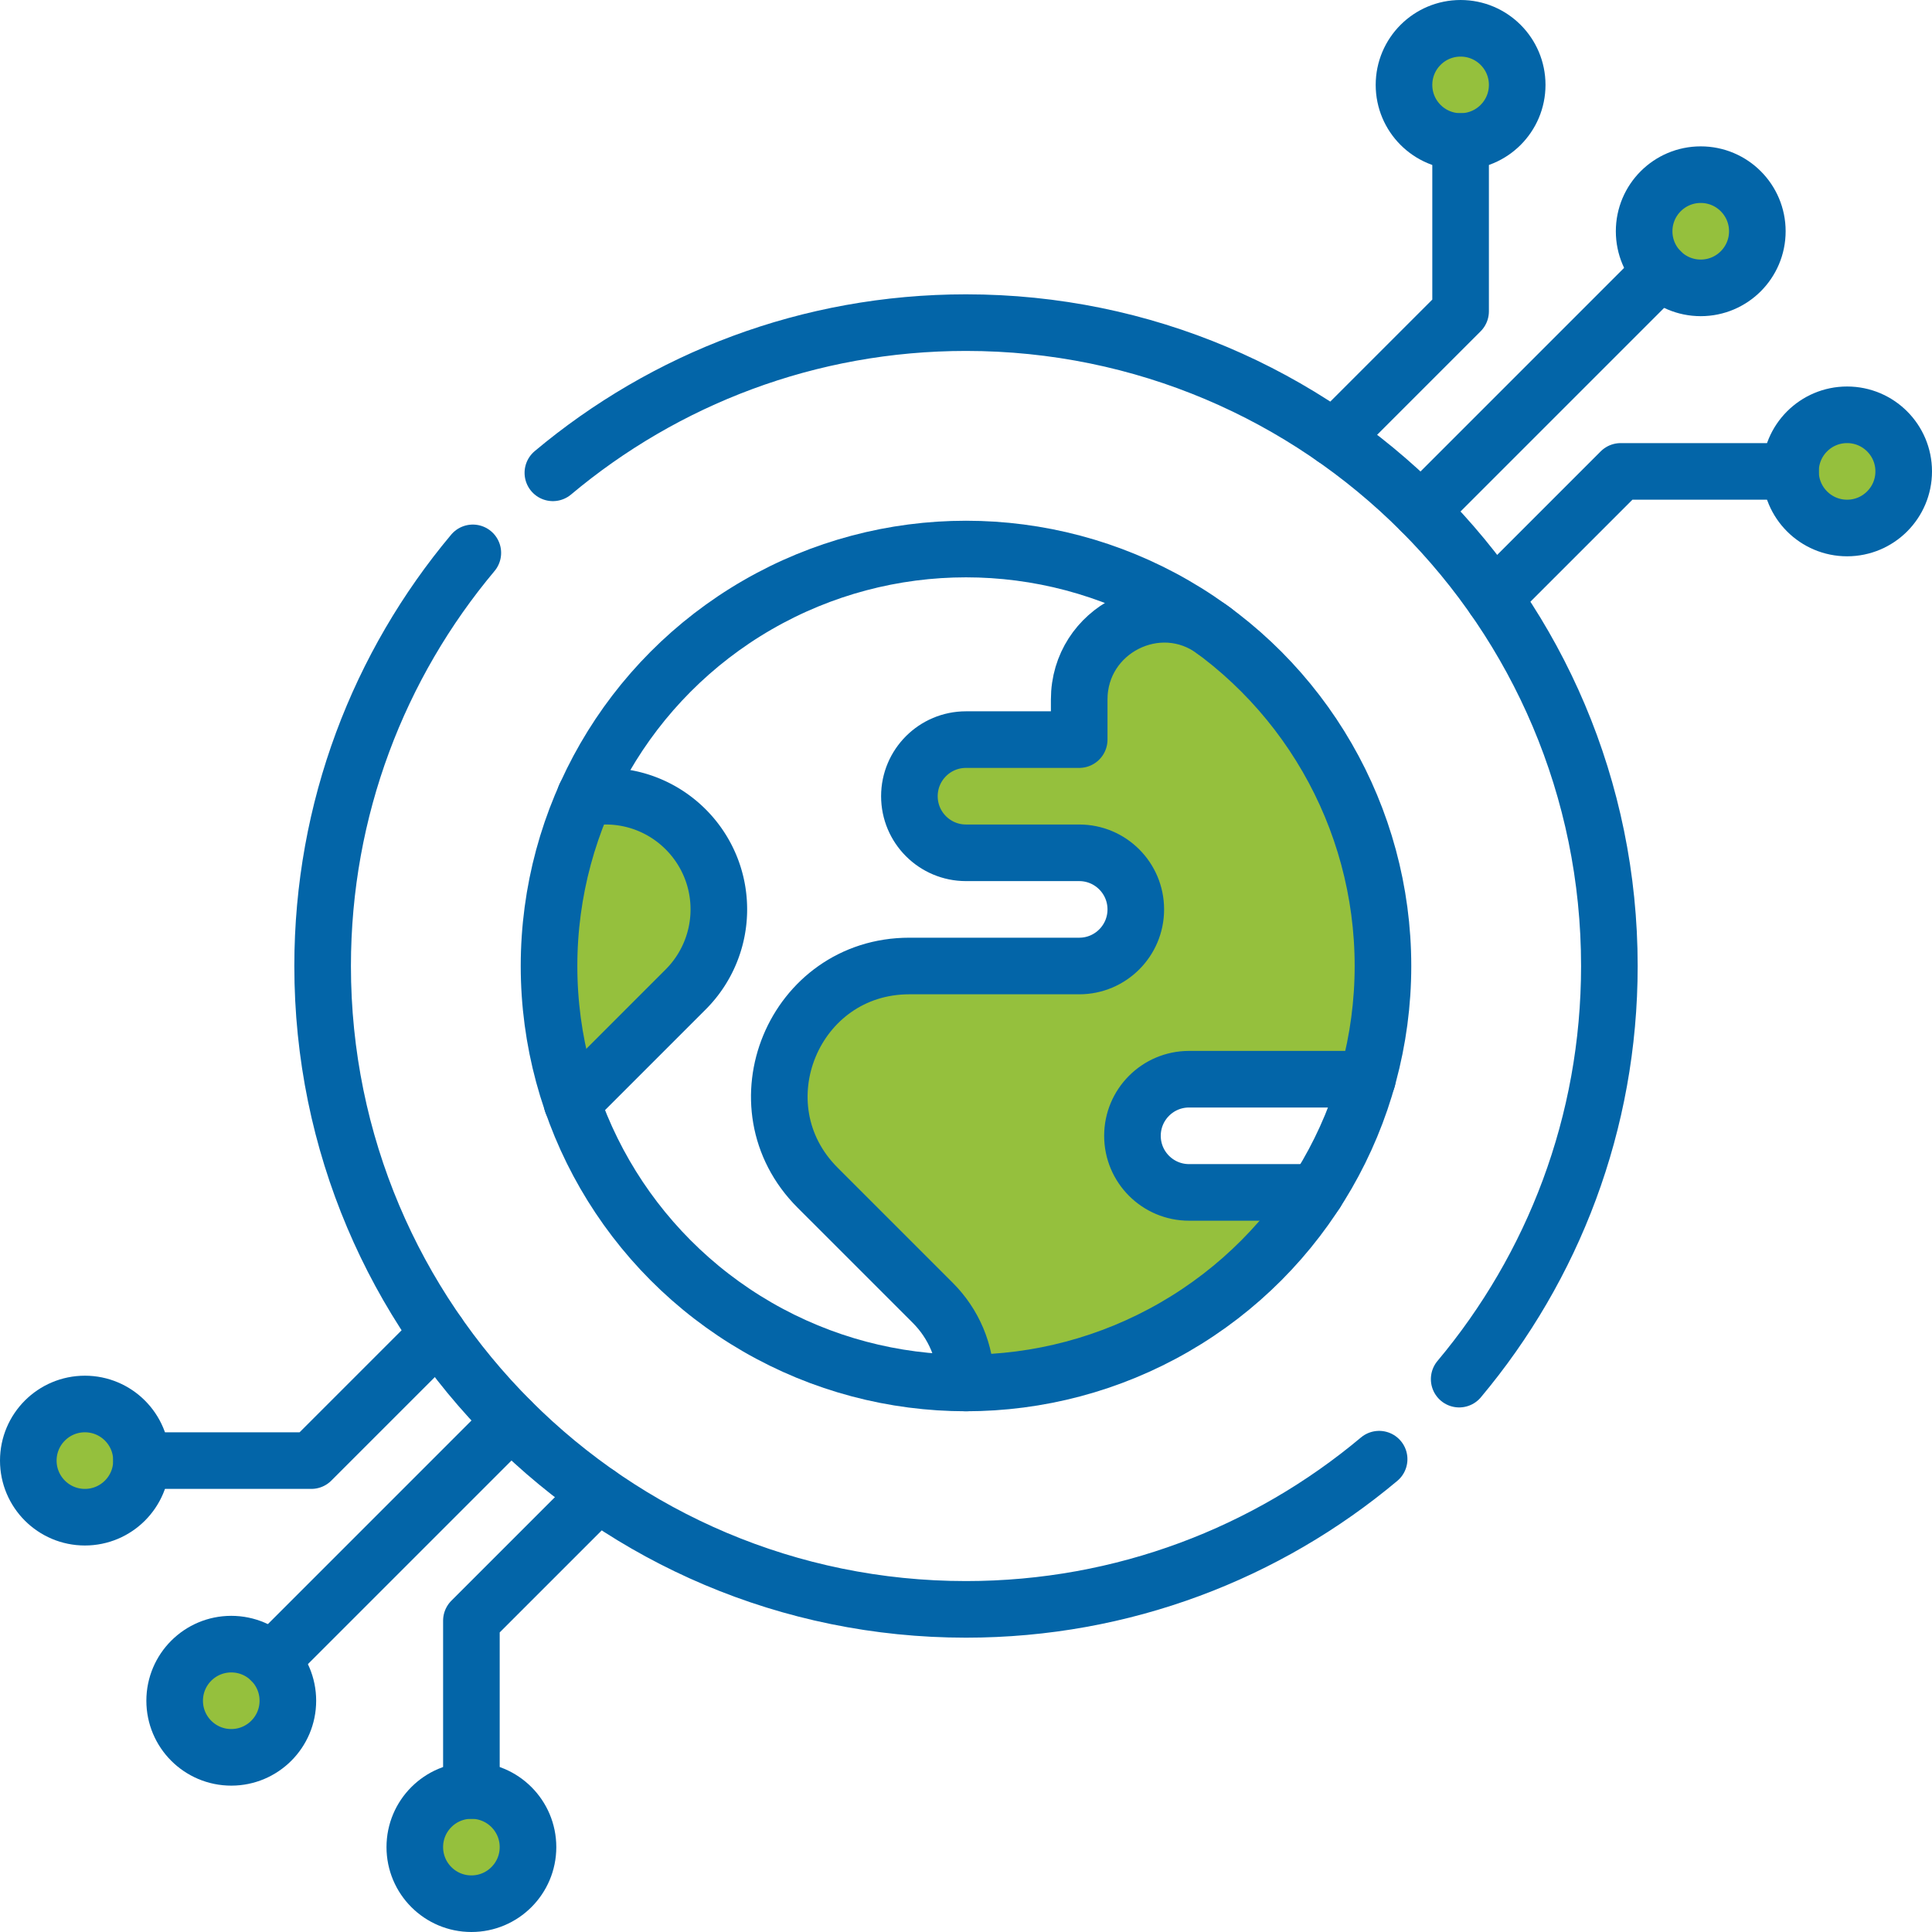
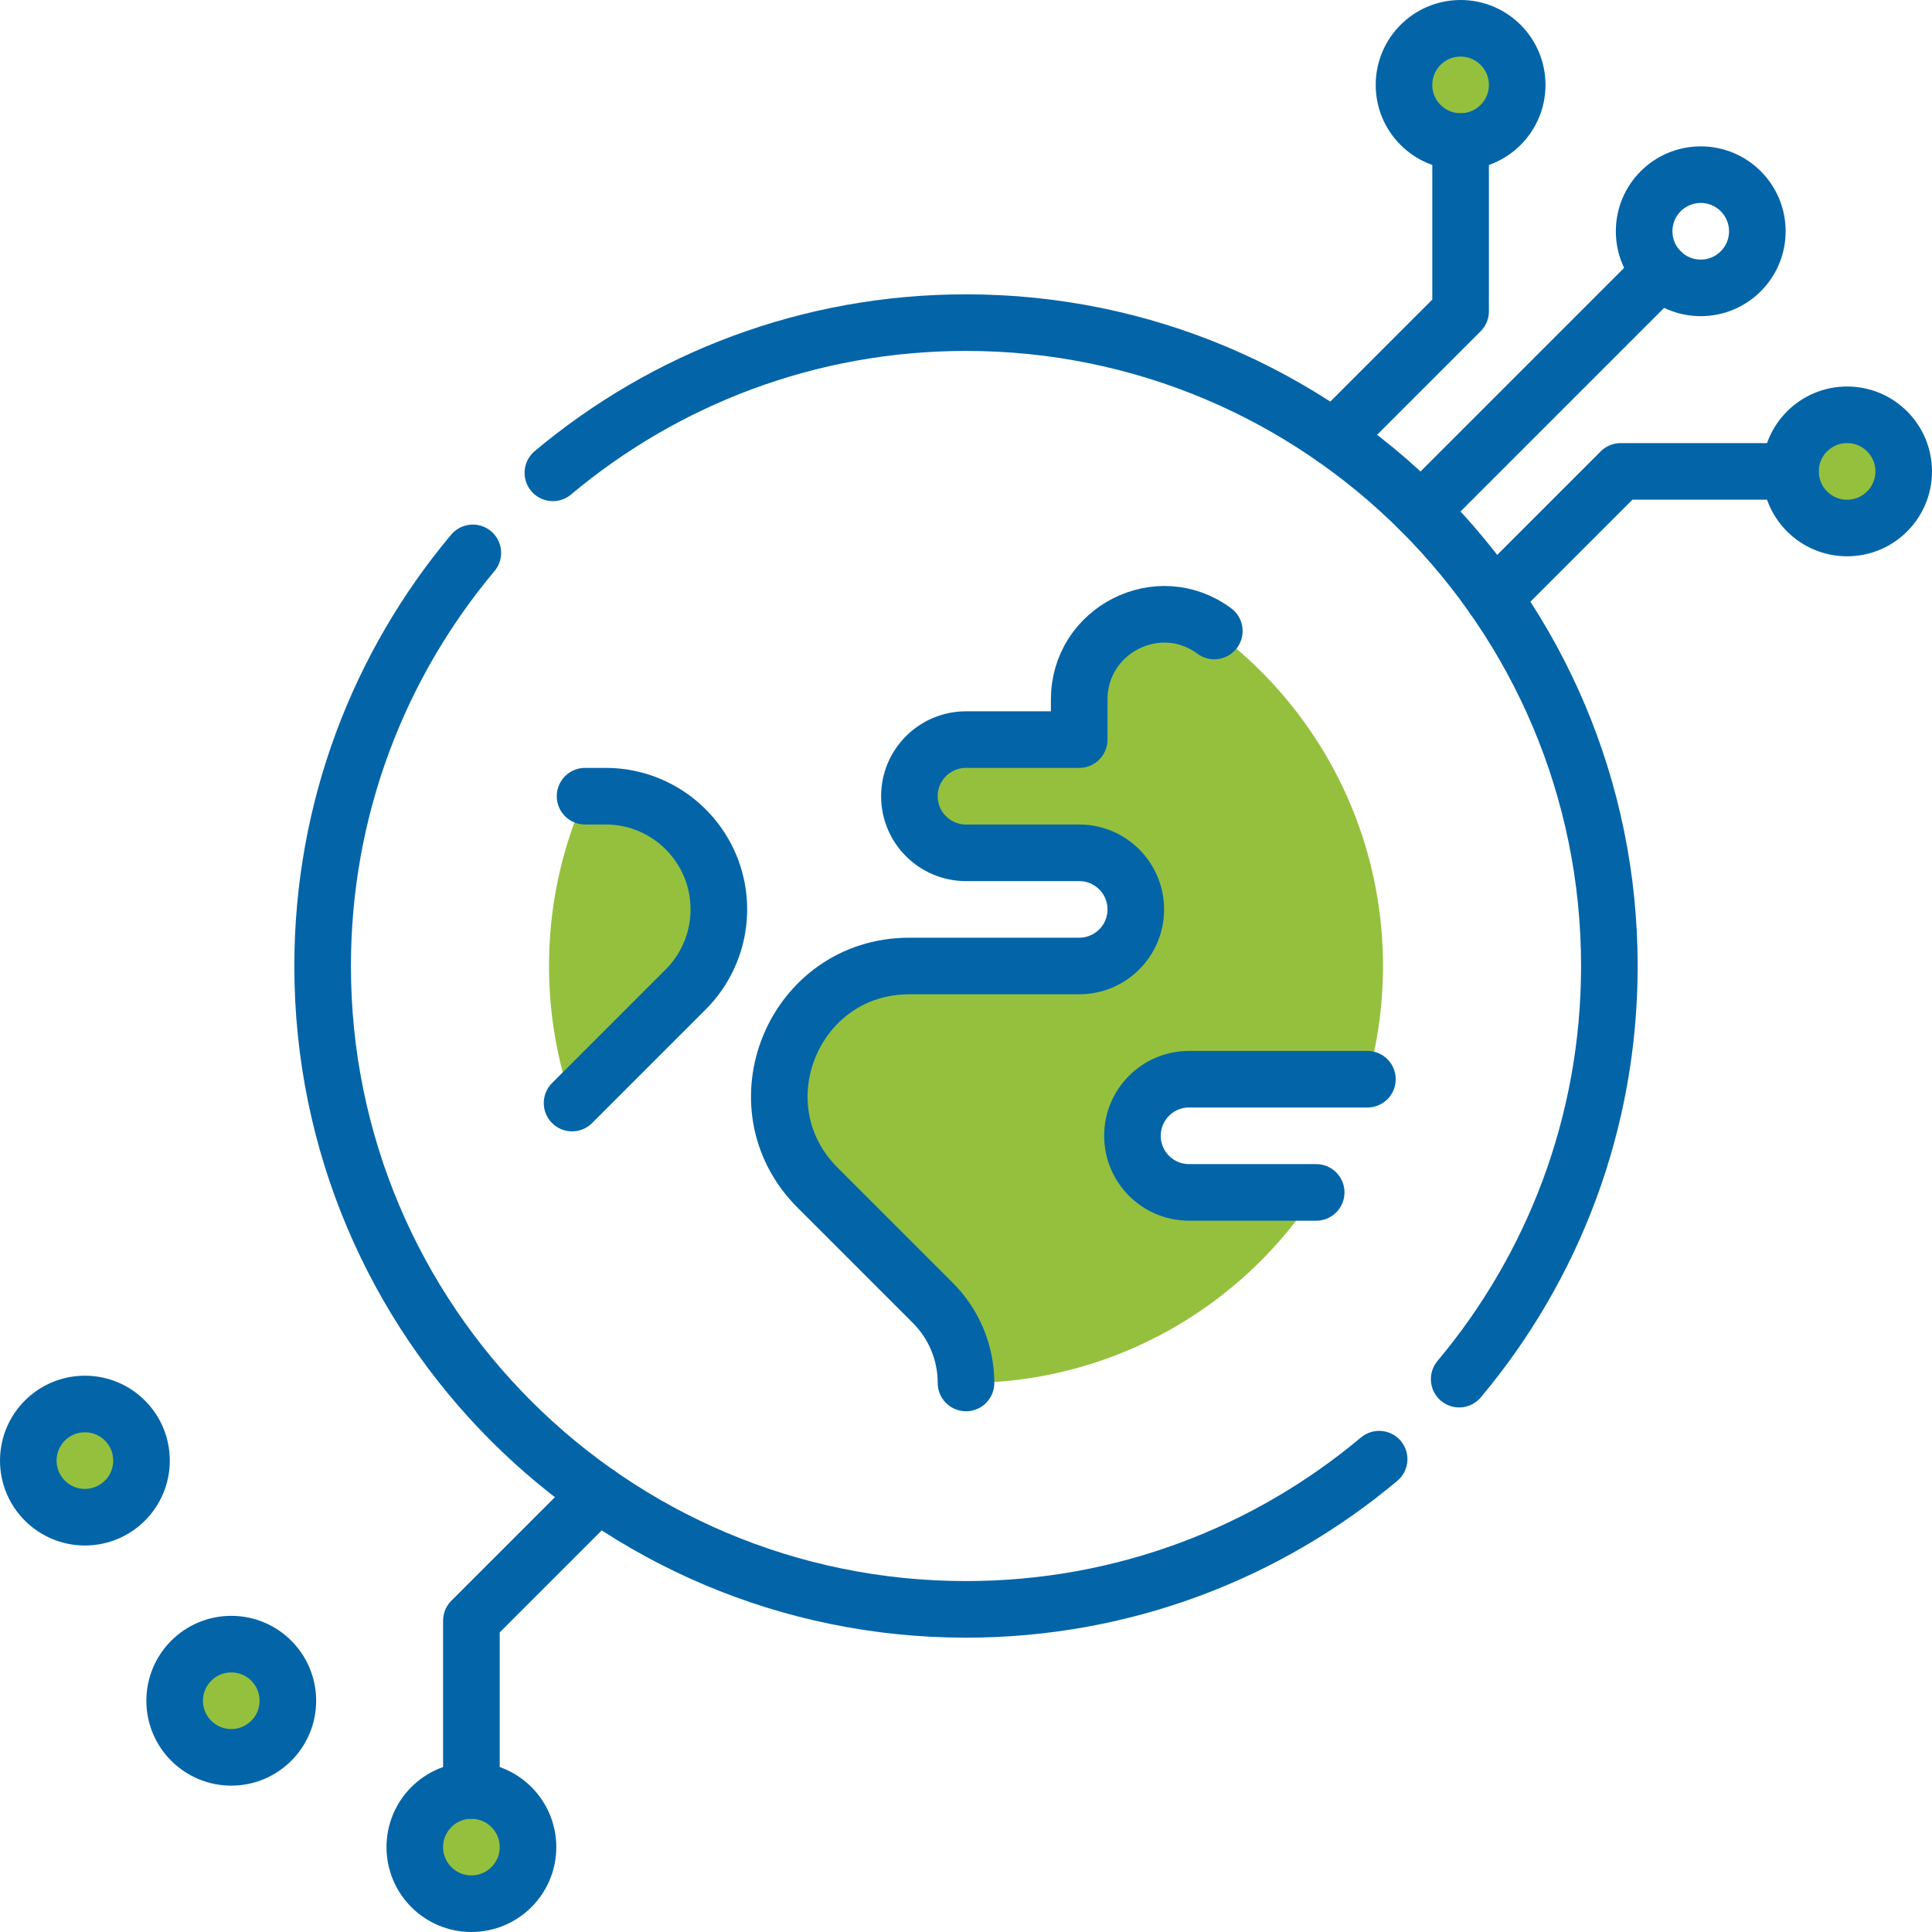
<svg xmlns="http://www.w3.org/2000/svg" version="1.1" width="512" height="512" x="0" y="0" viewBox="0 0 512 512" style="enable-background:new 0 0 512 512" xml:space="preserve" class="">
  <g>
-     <circle cx="450.713" cy="61.287" r="15" style="" fill="#95c03d" data-original="#60f07b" class="" opacity="1" />
    <circle cx="489.5" cy="124.926" r="15" style="" fill="#95c03d" data-original="#5dd4a1" class="" opacity="1" />
    <circle cx="387.074" cy="22.5" r="15" style="" fill="#95c03d" data-original="#60f07b" class="" opacity="1" />
    <circle cx="61.287" cy="450.713" r="15" style="" fill="#95c03d" data-original="#60f07b" class="" opacity="1" />
    <circle cx="124.926" cy="489.5" r="15" style="" fill="#95c03d" data-original="#5dd4a1" class="" opacity="1" />
    <circle cx="22.5" cy="387.074" r="15" style="" fill="#95c03d" data-original="#60f07b" class="" opacity="1" />
    <path d="M256 85.5v341c94.165 0 170.5-76.335 170.5-170.5S350.165 85.5 256 85.5z" style="" fill="#dfdde9" data-original="#dfdde9" class="" opacity="0" />
    <path d="M396.5 256c0-94.165-62.904-170.5-140.5-170.5-94.164 0-170.5 76.335-170.5 170.5S161.835 426.5 256 426.5c77.596 0 140.5-76.335 140.5-170.5z" style="" fill="#f2f2f2" data-original="#f2f2f2" class="" opacity="0" />
    <path d="M321.752 167.188c-17.804-13.203-39.72-21.16-63.473-21.642l52.87 190.943L348.801 316a109.938 109.938 0 0 0 13.574-29.997l-40.623-118.815z" style="" fill="#609bf1" data-original="#609bf1" class="" opacity="0" />
    <path d="M258.278 145.546c-.76-.015-1.515-.046-2.278-.046-45.002 0-83.716 26.904-100.947 65.502l-3.439 81.311C166.635 335.501 207.695 366.5 256 366.5l55.148-30.01C326.753 316.336 336.5 287.732 336.5 256c0-59.981-34.817-108.797-78.222-110.454z" style="" fill="#55b5f8" data-original="#55b5f8" class="" opacity="0" />
    <path d="M321.752 167.188c-6.554-4.839-14.316-5.426-20.932-2.987l32.675 121.801h28.88a110.6 110.6 0 0 0 4.125-30.003c0-36.395-17.599-68.677-44.748-88.811zM323.606 316 256 366.5c38.906 0 73.112-20.11 92.801-50.5h-25.195z" style="" fill="#95c03d" data-original="#5dd4a1" class="" opacity="1" />
    <path d="M300.112 301c0-8.283 6.716-14.998 14.999-14.998h18.383c1.956-9.541 3.005-19.603 3.005-30.002 0-38.253-14.162-71.963-35.68-91.798-8.317 3.067-14.821 10.922-14.821 21.173v10.627h-30c-8.284 0-14.999 6.715-14.999 14.999 0 8.286 6.715 15.001 14.999 15.001h30c8.284 0 14.999 6.716 14.999 15 0 8.283-6.716 14.998-14.999 14.998L241 255.999c-30.657 0-46.01 37.064-24.332 58.742l30.546 30.546c5.429 5.429 8.787 12.929 8.787 21.213 28.344 0 53.263-20.11 67.606-50.5h-8.495c-8.285 0-15-6.716-15-15zM190.5 241c0-16.567-13.43-29.997-29.997-29.997h-5.45c-6.136 13.746-9.553 28.972-9.553 44.998 0 12.722 2.157 24.939 6.113 36.313l30.1-30.1A30.005 30.005 0 0 0 190.5 241z" style="" fill="#95c03d" data-original="#60f07b" class="" opacity="1" />
    <path d="m151.609 292.317 30.104-30.104A30 30 0 0 0 190.5 241c0-16.567-13.43-29.998-29.998-29.998h-5.452" style="stroke-width:15;stroke-linecap:round;stroke-linejoin:round;stroke-miterlimit:10;" fill="none" stroke="#0365a8" stroke-width="15" stroke-linecap="round" stroke-linejoin="round" stroke-miterlimit="10" data-original="#000000" opacity="1" />
    <circle cx="450.713" cy="61.287" r="15" style="stroke-width:15;stroke-linecap:round;stroke-linejoin:round;stroke-miterlimit:10;" fill="none" stroke="#0365a8" stroke-width="15" stroke-linecap="round" stroke-linejoin="round" stroke-miterlimit="10" data-original="#000000" opacity="1" />
    <path d="m440.107 71.893-63.545 63.545" style="stroke-width:15;stroke-linecap:round;stroke-linejoin:round;stroke-miterlimit:10;" fill="none" stroke="#0365a8" stroke-width="15" stroke-linecap="round" stroke-linejoin="round" stroke-miterlimit="10" data-original="#000000" opacity="1" />
    <circle cx="489.5" cy="124.926" r="15" style="stroke-width:15;stroke-linecap:round;stroke-linejoin:round;stroke-miterlimit:10;" fill="none" stroke="#0365a8" stroke-width="15" stroke-linecap="round" stroke-linejoin="round" stroke-miterlimit="10" data-original="#000000" opacity="1" />
    <path d="M474.5 124.926h-45l-33.586 33.586" style="stroke-width:15;stroke-linecap:round;stroke-linejoin:round;stroke-miterlimit:10;" fill="none" stroke="#0365a8" stroke-width="15" stroke-linecap="round" stroke-linejoin="round" stroke-miterlimit="10" data-original="#000000" opacity="1" />
    <circle cx="387.074" cy="22.5" r="15" style="stroke-width:15;stroke-linecap:round;stroke-linejoin:round;stroke-miterlimit:10;" fill="none" stroke="#0365a8" stroke-width="15" stroke-linecap="round" stroke-linejoin="round" stroke-miterlimit="10" data-original="#000000" opacity="1" />
    <path d="M387.074 37.5v45l-33.586 33.586" style="stroke-width:15;stroke-linecap:round;stroke-linejoin:round;stroke-miterlimit:10;" fill="none" stroke="#0365a8" stroke-width="15" stroke-linecap="round" stroke-linejoin="round" stroke-miterlimit="10" data-original="#000000" opacity="1" />
    <circle cx="61.287" cy="450.713" r="15" style="stroke-width:15;stroke-linecap:round;stroke-linejoin:round;stroke-miterlimit:10;" fill="none" stroke="#0365a8" stroke-width="15" stroke-linecap="round" stroke-linejoin="round" stroke-miterlimit="10" data-original="#000000" opacity="1" />
-     <path d="m71.893 440.107 63.545-63.545" style="stroke-width:15;stroke-linecap:round;stroke-linejoin:round;stroke-miterlimit:10;" fill="none" stroke="#0365a8" stroke-width="15" stroke-linecap="round" stroke-linejoin="round" stroke-miterlimit="10" data-original="#000000" opacity="1" />
    <circle cx="124.926" cy="489.5" r="15" style="stroke-width:15;stroke-linecap:round;stroke-linejoin:round;stroke-miterlimit:10;" fill="none" stroke="#0365a8" stroke-width="15" stroke-linecap="round" stroke-linejoin="round" stroke-miterlimit="10" data-original="#000000" opacity="1" />
    <path d="M124.926 474.5v-45l33.586-33.586" style="stroke-width:15;stroke-linecap:round;stroke-linejoin:round;stroke-miterlimit:10;" fill="none" stroke="#0365a8" stroke-width="15" stroke-linecap="round" stroke-linejoin="round" stroke-miterlimit="10" data-original="#000000" opacity="1" />
    <circle cx="22.5" cy="387.074" r="15" style="stroke-width:15;stroke-linecap:round;stroke-linejoin:round;stroke-miterlimit:10;" fill="none" stroke="#0365a8" stroke-width="15" stroke-linecap="round" stroke-linejoin="round" stroke-miterlimit="10" data-original="#000000" opacity="1" />
-     <path d="M37.5 387.074h45l33.586-33.586" style="stroke-width:15;stroke-linecap:round;stroke-linejoin:round;stroke-miterlimit:10;" fill="none" stroke="#0365a8" stroke-width="15" stroke-linecap="round" stroke-linejoin="round" stroke-miterlimit="10" data-original="#000000" opacity="1" />
-     <circle cx="256" cy="256" r="110.5" style="stroke-width:15;stroke-linecap:round;stroke-linejoin:round;stroke-miterlimit:10;" fill="none" stroke="#0365a8" stroke-width="15" stroke-linecap="round" stroke-linejoin="round" stroke-miterlimit="10" data-original="#000000" opacity="1" />
    <path d="M321.804 167.224c-14.796-10.984-35.805-.277-35.805 18.151v10.627h-30c-8.284 0-14.999 6.715-14.999 14.999 0 8.286 6.715 15.001 14.999 15.001h30c8.284 0 14.999 6.716 14.999 15 0 8.283-6.716 14.998-14.999 14.998L241 255.999c-30.657 0-46.01 37.064-24.332 58.742l30.546 30.546c5.429 5.429 8.787 12.929 8.787 21.213M348.804 316h-33.692c-8.284 0-14.999-6.716-14.999-15 0-8.283 6.716-14.998 14.999-14.998l47.265.001" style="stroke-width:15;stroke-linecap:round;stroke-linejoin:round;stroke-miterlimit:10;" fill="none" stroke="#0365a8" stroke-width="15" stroke-linecap="round" stroke-linejoin="round" stroke-miterlimit="10" data-original="#000000" opacity="1" />
    <path d="M386.696 365.483C411.535 335.863 426.5 297.681 426.5 256c0-94.165-76.335-170.5-170.5-170.5-41.681 0-79.862 14.965-109.483 39.804M125.304 146.517C100.465 176.137 85.5 214.318 85.5 256c0 94.165 76.336 170.5 170.5 170.5 41.681 0 79.862-14.965 109.483-39.804" style="stroke-width:15;stroke-linecap:round;stroke-linejoin:round;stroke-miterlimit:10;" fill="none" stroke="#0365a8" stroke-width="15" stroke-linecap="round" stroke-linejoin="round" stroke-miterlimit="10" data-original="#000000" opacity="1" />
  </g>
</svg>